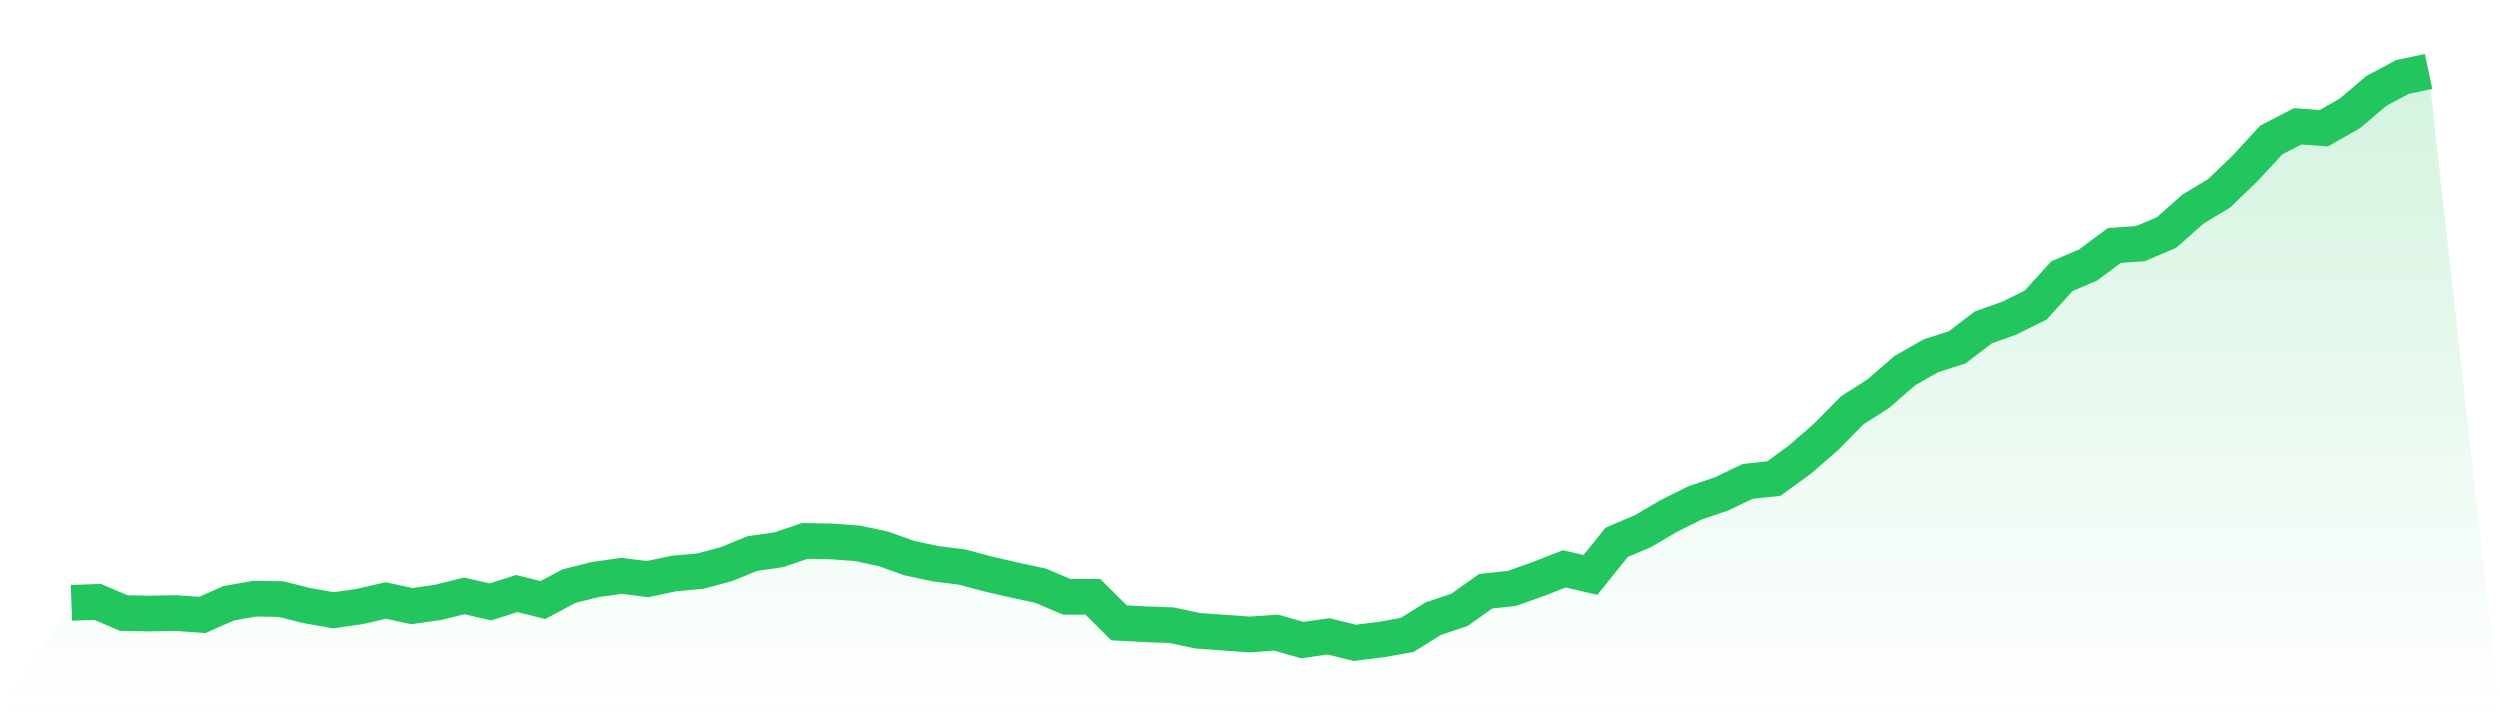
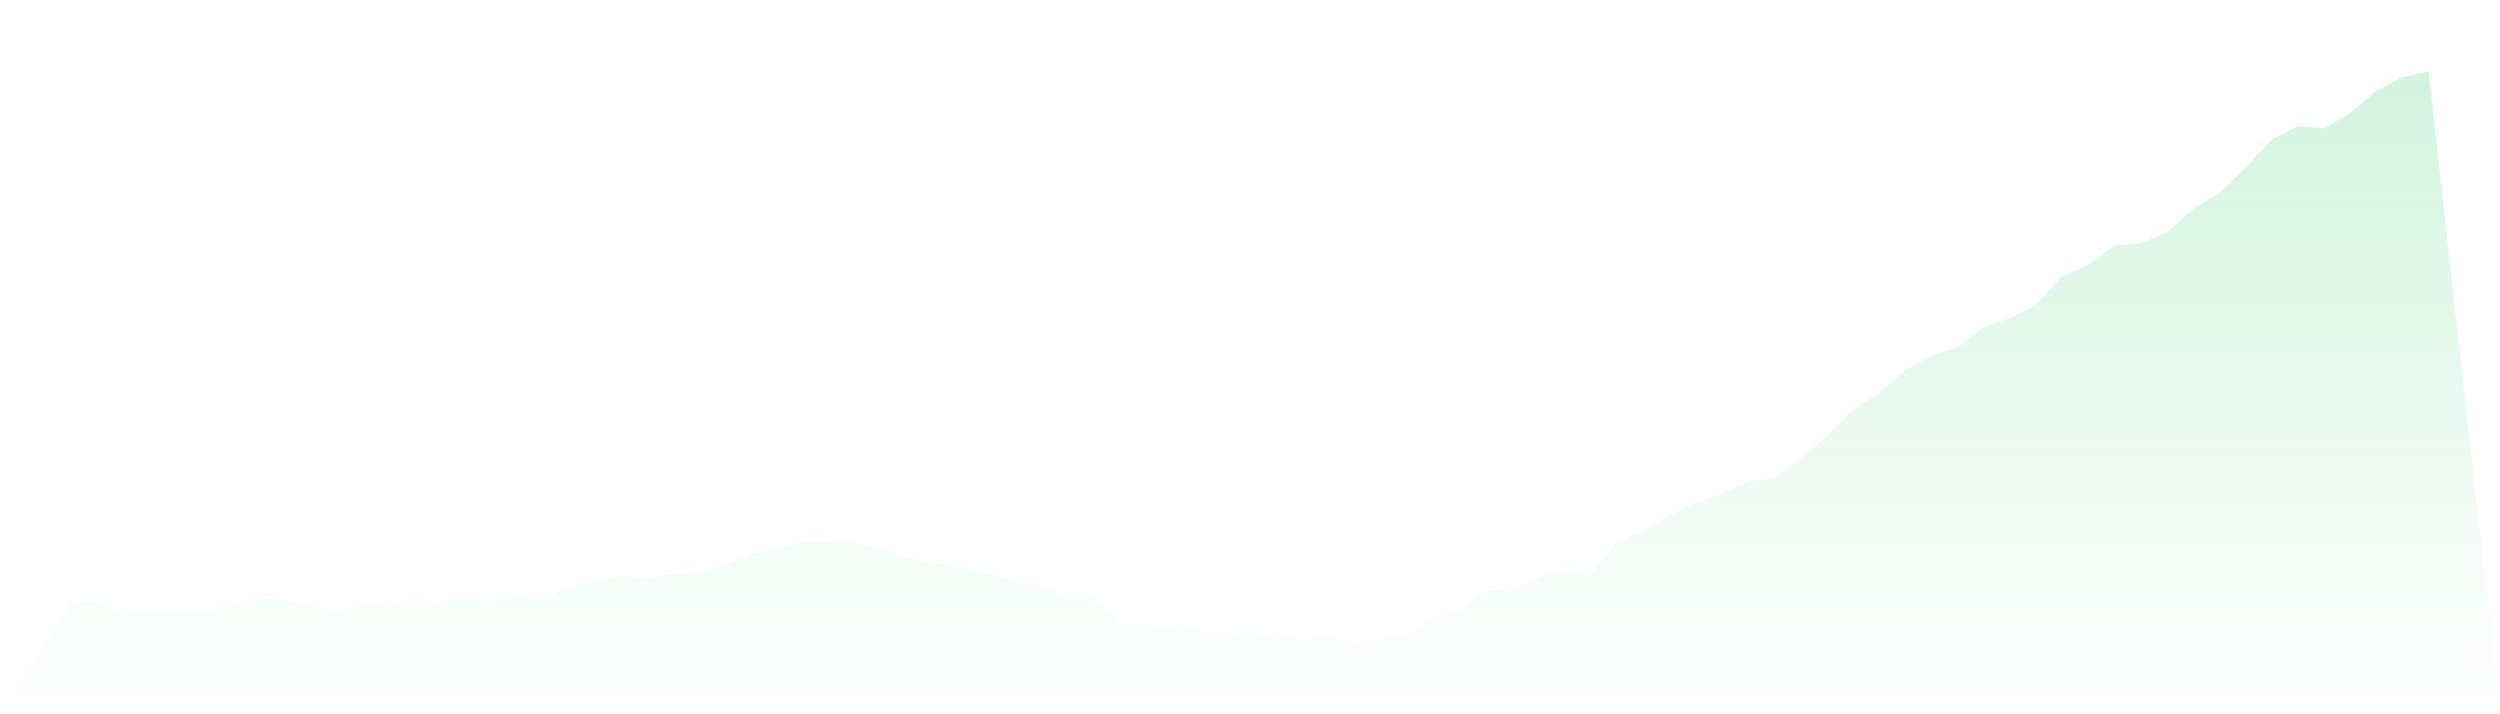
<svg xmlns="http://www.w3.org/2000/svg" viewBox="0 0 140 40">
  <defs>
    <linearGradient id="gradient" x1="0" x2="0" y1="0" y2="1">
      <stop offset="0%" stop-color="#22c55e" stop-opacity="0.2" />
      <stop offset="100%" stop-color="#22c55e" stop-opacity="0" />
    </linearGradient>
  </defs>
  <path d="M4,33.759 L4,33.759 L5.467,33.707 L6.933,34.332 L8.4,34.358 L9.867,34.332 L11.333,34.436 L12.8,33.785 L14.267,33.524 L15.733,33.55 L17.2,33.915 L18.667,34.176 L20.133,33.967 L21.6,33.629 L23.067,33.941 L24.533,33.733 L26,33.368 L27.467,33.707 L28.933,33.238 L30.4,33.603 L31.867,32.821 L33.333,32.456 L34.8,32.248 L36.267,32.43 L37.733,32.117 L39.2,31.987 L40.667,31.596 L42.133,30.997 L43.6,30.788 L45.067,30.293 L46.533,30.319 L48,30.423 L49.467,30.736 L50.933,31.257 L52.4,31.57 L53.867,31.752 L55.333,32.143 L56.8,32.482 L58.267,32.795 L59.733,33.42 L61.2,33.42 L62.667,34.879 L64.133,34.958 L65.6,35.01 L67.067,35.322 L68.533,35.427 L70,35.531 L71.467,35.427 L72.933,35.844 L74.4,35.635 L75.867,36 L77.333,35.818 L78.8,35.557 L80.267,34.645 L81.733,34.15 L83.2,33.107 L84.667,32.951 L86.133,32.43 L87.6,31.857 L89.067,32.195 L90.533,30.371 L92,29.746 L93.467,28.886 L94.933,28.156 L96.4,27.661 L97.867,26.958 L99.333,26.801 L100.8,25.733 L102.267,24.456 L103.733,22.971 L105.2,22.033 L106.667,20.756 L108.133,19.922 L109.6,19.453 L111.067,18.332 L112.533,17.811 L114,17.081 L115.467,15.466 L116.933,14.84 L118.4,13.746 L119.867,13.642 L121.333,13.016 L122.8,11.713 L124.267,10.827 L125.733,9.42 L127.2,7.831 L128.667,7.075 L130.133,7.179 L131.6,6.345 L133.067,5.094 L134.533,4.313 L136,4 L140,40 L0,40 z" fill="url(#gradient)" />
-   <path d="M4,33.759 L4,33.759 L5.467,33.707 L6.933,34.332 L8.4,34.358 L9.867,34.332 L11.333,34.436 L12.8,33.785 L14.267,33.524 L15.733,33.55 L17.2,33.915 L18.667,34.176 L20.133,33.967 L21.6,33.629 L23.067,33.941 L24.533,33.733 L26,33.368 L27.467,33.707 L28.933,33.238 L30.4,33.603 L31.867,32.821 L33.333,32.456 L34.8,32.248 L36.267,32.43 L37.733,32.117 L39.2,31.987 L40.667,31.596 L42.133,30.997 L43.6,30.788 L45.067,30.293 L46.533,30.319 L48,30.423 L49.467,30.736 L50.933,31.257 L52.4,31.57 L53.867,31.752 L55.333,32.143 L56.8,32.482 L58.267,32.795 L59.733,33.42 L61.2,33.42 L62.667,34.879 L64.133,34.958 L65.6,35.01 L67.067,35.322 L68.533,35.427 L70,35.531 L71.467,35.427 L72.933,35.844 L74.4,35.635 L75.867,36 L77.333,35.818 L78.8,35.557 L80.267,34.645 L81.733,34.15 L83.2,33.107 L84.667,32.951 L86.133,32.43 L87.6,31.857 L89.067,32.195 L90.533,30.371 L92,29.746 L93.467,28.886 L94.933,28.156 L96.4,27.661 L97.867,26.958 L99.333,26.801 L100.8,25.733 L102.267,24.456 L103.733,22.971 L105.2,22.033 L106.667,20.756 L108.133,19.922 L109.6,19.453 L111.067,18.332 L112.533,17.811 L114,17.081 L115.467,15.466 L116.933,14.84 L118.4,13.746 L119.867,13.642 L121.333,13.016 L122.8,11.713 L124.267,10.827 L125.733,9.42 L127.2,7.831 L128.667,7.075 L130.133,7.179 L131.6,6.345 L133.067,5.094 L134.533,4.313 L136,4" fill="none" stroke="#22c55e" stroke-width="2" />
</svg>